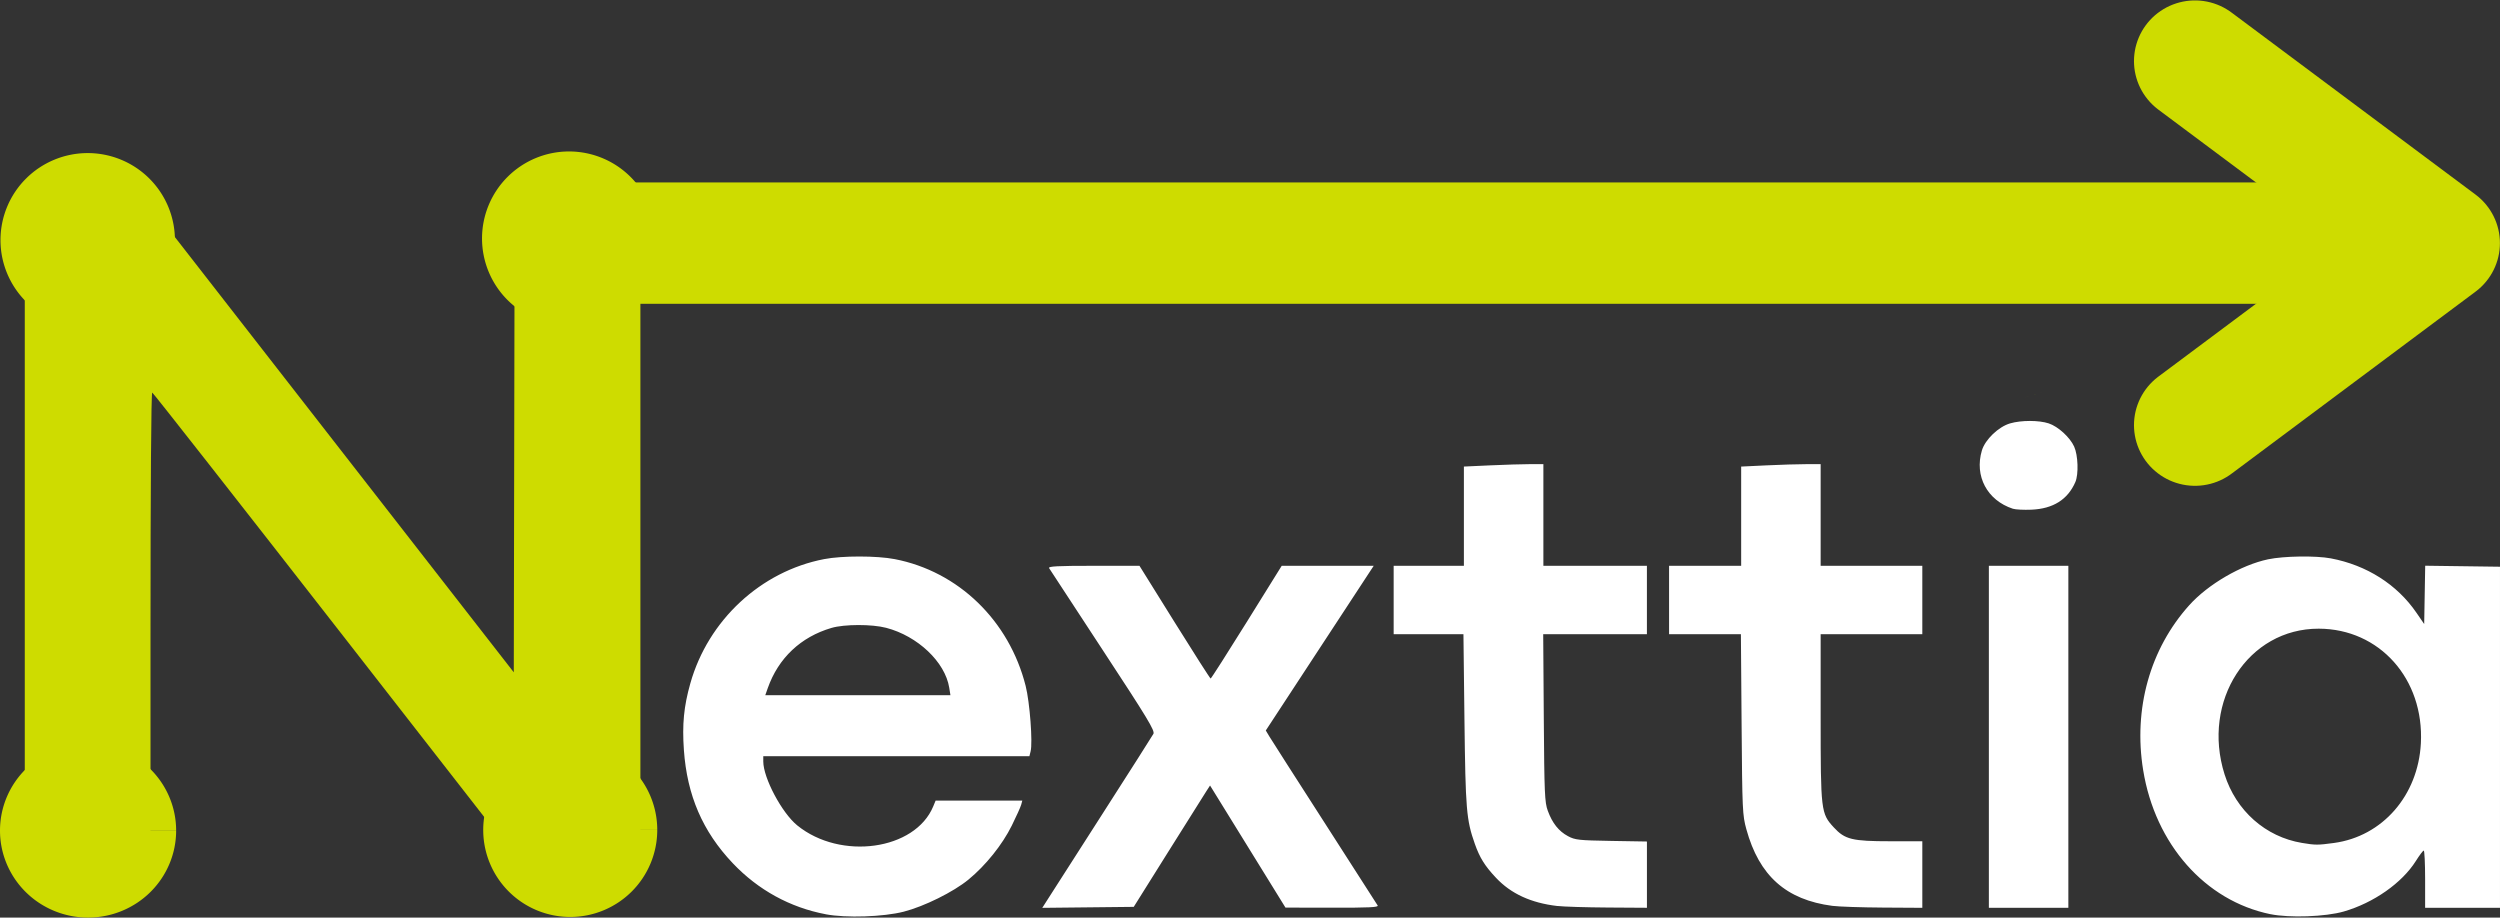
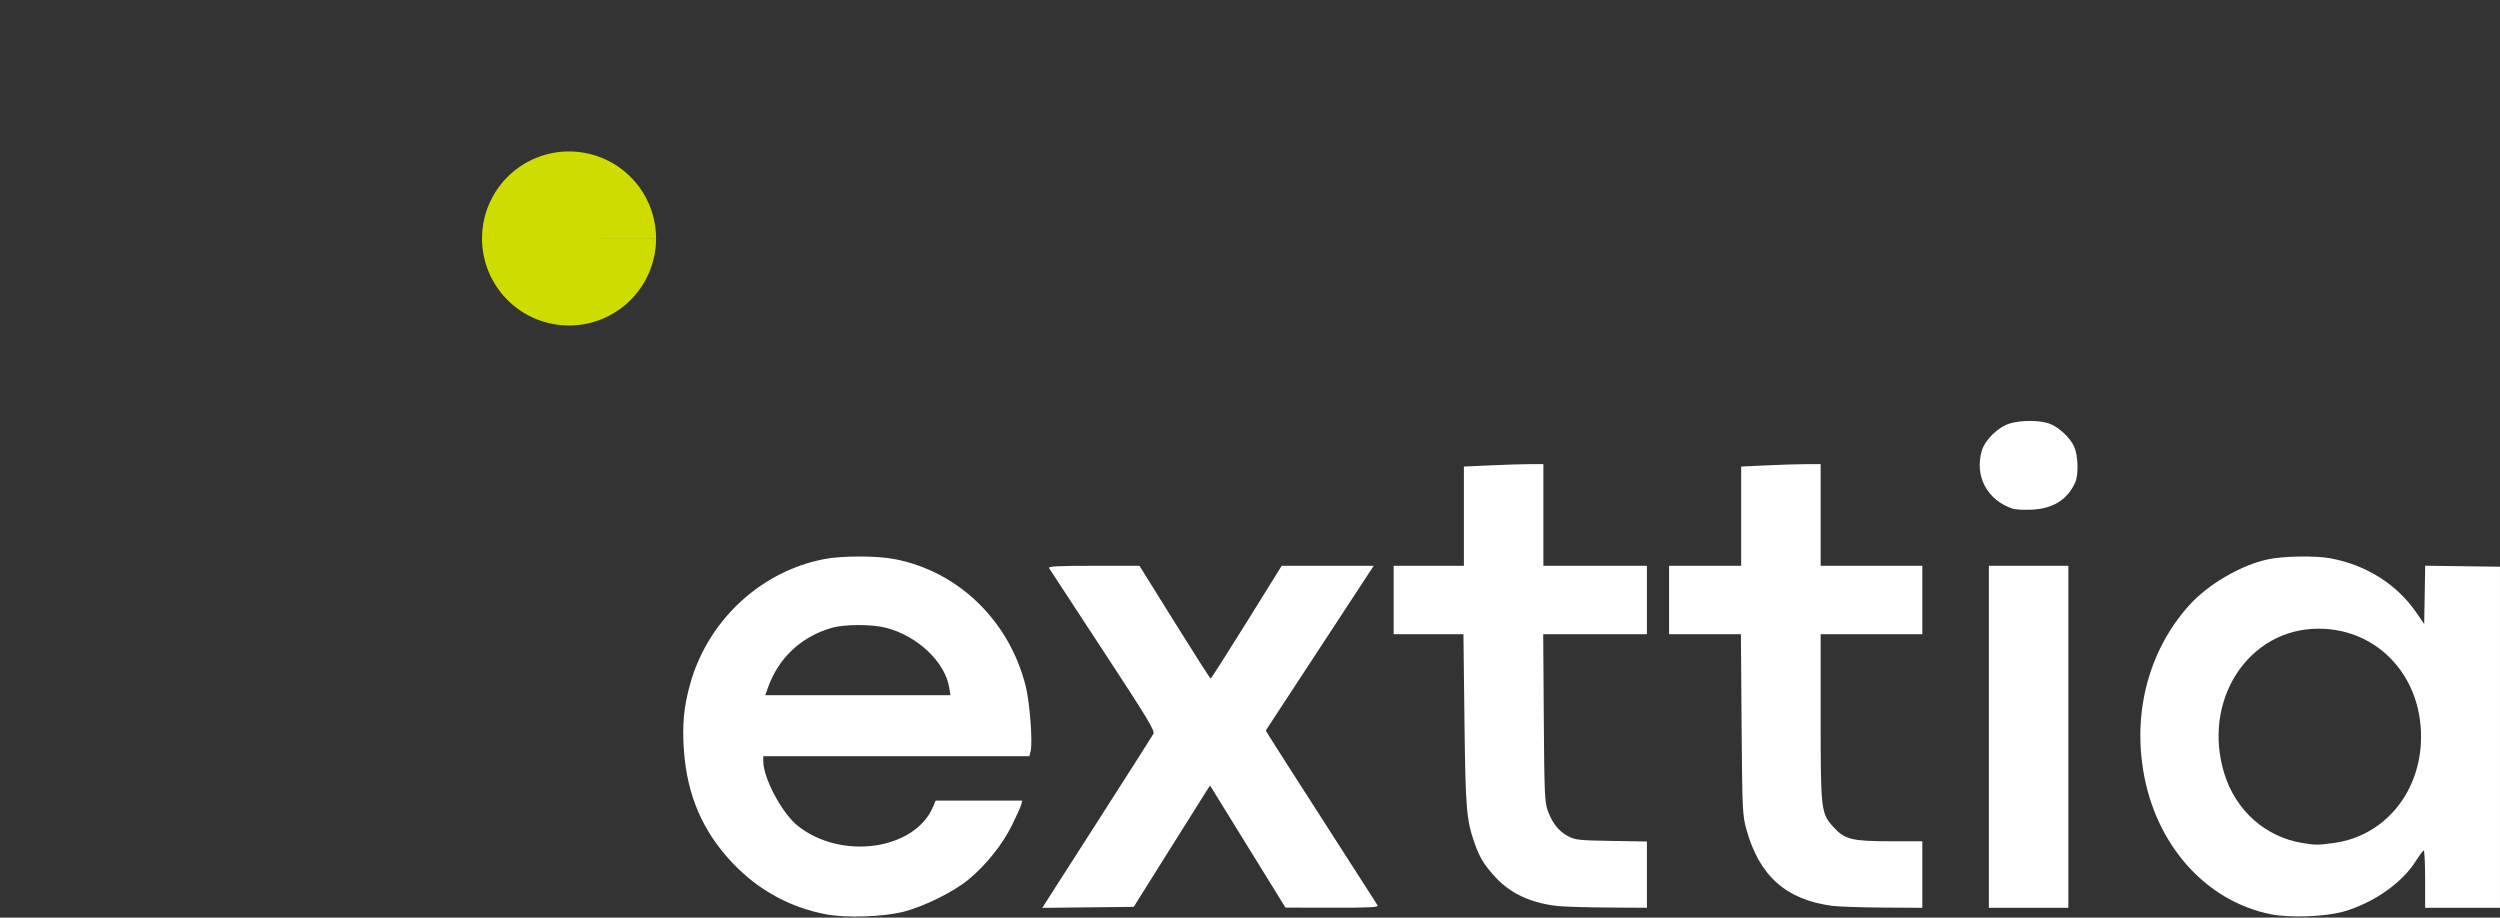
<svg xmlns="http://www.w3.org/2000/svg" width="187.871mm" height="68.955mm" viewBox="0 0 187.871 68.955" version="1.1" id="svg1" xml:space="preserve">
  <rect x="0" y="0" width="187.871" height="68.955" fill="#333333" stroke="none" />
  <title id="title43">Nexttia</title>
  <defs id="defs1" />
  <g id="layer1" transform="translate(-12.638,-114.5)">
    <path style="fill:#cedc00;fill-opacity:1;stroke-width:0.434" id="path39" d="m 61.94,132.421 a 6.539,6.539 0 0 1 -6.537,6.539 6.539,6.539 0 0 1 -6.541,-6.535 6.539,6.539 0 0 1 6.533,-6.543 6.539,6.539 0 0 1 6.545,6.531 l -6.539,0.008 z" />
    <g id="g40" style="fill:#cedc00;fill-opacity:1" transform="matrix(1.641,0,0,1.641,-67.263,-128.319)">
      <g id="g2" transform="translate(1.383,-13.911)" style="fill:#cedc00;fill-opacity:1">
-         <path style="fill:#cedc00;fill-opacity:1" d="m 48.442,186.236 v -15.96 h 2.479 2.479 l 8.718,11.197 8.718,11.197 0.021,-11.197 0.021,-11.197 h 2.878 2.878 v 15.96 15.96 H 74.189 71.743 l -8.692,-11.155 c -4.781,-6.135 -8.728,-11.168 -8.772,-11.183 -0.049,-0.018 -0.079,4.236 -0.079,11.155 v 11.183 h -2.879 -2.879 z m 91.641,-6.176 c 1.908,-0.567 -0.501,0.149 0,0 z" id="path1" />
+         </g>
+     </g>
+     <path style="fill:#ffffff;fill-opacity:1;stroke-width:1.641" d="m 74.696,183.205 c -2.685,-0.507 -5.083,-1.824 -6.993,-3.837 -2.265,-2.388 -3.432,-5.092 -3.672,-8.51 -0.135,-1.926 -0.006,-3.266 0.484,-5.003 1.339,-4.748 5.293,-8.42 10.056,-9.339 1.35,-0.261 3.95,-0.26 5.302,9.8e-4 4.787,0.924 8.604,4.62 9.842,9.533 0.31,1.228 0.538,4.249 0.372,4.911 l -0.092,0.368 h -9.999 -9.999 v 0.392 c 0,1.239 1.397,3.868 2.554,4.807 3.263,2.647 8.854,1.865 10.218,-1.43 l 0.18,-0.435 h 3.257 3.257 l -0.085,0.313 c -0.047,0.172 -0.364,0.875 -0.704,1.563 -0.712,1.439 -1.963,2.999 -3.261,4.064 -1.13,0.927 -3.317,2.011 -4.86,2.408 -1.524,0.392 -4.326,0.486 -5.858,0.196 z m 9.275,-17.028 c -0.308,-1.925 -2.37,-3.881 -4.743,-4.499 -1.073,-0.279 -3.136,-0.275 -4.102,0.008 -2.313,0.679 -3.995,2.268 -4.792,4.526 l -0.187,0.531 h 6.957 6.957 z m 99.283,17.022 c -4.905,-1.009 -8.657,-5.258 -9.561,-10.826 -0.747,-4.605 0.514,-9.114 3.466,-12.395 1.416,-1.574 3.902,-3.021 5.923,-3.447 1.178,-0.248 3.583,-0.284 4.715,-0.07 2.691,0.509 4.975,1.959 6.433,4.086 l 0.582,0.848 0.038,-2.191 0.038,-2.191 2.81,0.038 2.81,0.038 v 12.815 12.815 h -2.813 -2.813 v -2.153 c 0,-1.184 -0.047,-2.15 -0.104,-2.147 -0.057,0.003 -0.323,0.355 -0.59,0.78 -1.042,1.657 -3.174,3.152 -5.422,3.801 -1.367,0.395 -4.083,0.492 -5.512,0.198 z m 4.777,-5.351 c 3.648,-0.496 6.327,-3.569 6.532,-7.493 0.253,-4.832 -3.106,-8.601 -7.674,-8.611 -5.308,-0.011 -8.823,5.426 -7.078,10.949 0.864,2.733 3.075,4.693 5.811,5.15 1.015,0.17 1.191,0.17 2.408,0.005 z m -96.734,4.353 c 0.182,-0.288 2.028,-3.169 4.102,-6.403 2.074,-3.234 3.836,-6.002 3.916,-6.151 0.124,-0.232 -0.432,-1.151 -3.796,-6.276 -2.168,-3.302 -3.988,-6.082 -4.044,-6.178 -0.081,-0.137 0.625,-0.174 3.345,-0.174 h 3.447 l 2.638,4.235 c 1.451,2.329 2.671,4.236 2.71,4.237 0.039,0.001 1.257,-1.904 2.706,-4.235 l 2.635,-4.237 h 3.457 3.457 l -0.251,0.382 c -0.138,0.21 -1.962,2.995 -4.055,6.188 l -3.804,5.806 0.266,0.445 c 0.147,0.245 2.015,3.165 4.152,6.488 2.137,3.324 3.932,6.121 3.989,6.217 0.082,0.137 -0.635,0.172 -3.412,0.167 l -3.516,-0.007 -2.834,-4.588 -2.834,-4.588 -0.292,0.451 c -0.16,0.248 -1.451,2.3 -2.867,4.56 l -2.575,4.109 -3.437,0.037 -3.437,0.037 z m 38.364,0.383 c -1.975,-0.231 -3.479,-0.924 -4.601,-2.119 -0.846,-0.9 -1.223,-1.506 -1.594,-2.559 -0.632,-1.793 -0.697,-2.577 -0.777,-9.322 l -0.076,-6.425 h -2.622 -2.622 v -2.57 -2.57 h 2.639 2.639 v -3.729 -3.729 l 1.98,-0.091 c 1.089,-0.05 2.433,-0.091 2.987,-0.091 l 1.007,-5.1e-4 v 3.82 3.82 h 3.89 3.89 v 2.57 2.57 h -3.897 -3.897 l 0.044,6.286 c 0.04,5.69 0.069,6.352 0.3,6.981 0.345,0.939 0.822,1.538 1.52,1.911 0.535,0.286 0.801,0.315 3.257,0.357 l 2.674,0.045 v 2.49 2.49 l -2.952,-0.019 c -1.624,-0.01 -3.327,-0.063 -3.786,-0.117 z m 20.68,-0.01 c -3.479,-0.454 -5.505,-2.257 -6.467,-5.758 -0.292,-1.06 -0.308,-1.423 -0.358,-7.884 l -0.052,-6.772 h -2.699 -2.699 v -2.57 -2.57 h 2.709 2.709 v -3.729 -3.729 l 1.897,-0.091 c 1.044,-0.05 2.388,-0.091 2.987,-0.091 h 1.089 v 3.82 3.82 h 3.82 3.82 v 2.57 2.57 h -3.82 -3.82 v 6.226 c 0,7.066 0.021,7.243 0.99,8.294 0.835,0.906 1.377,1.039 4.244,1.039 h 2.406 v 2.501 2.501 l -2.952,-0.018 c -1.624,-0.01 -3.335,-0.068 -3.804,-0.129 z m 11.757,-12.704 V 157.02 h 2.987 2.987 v 12.85 12.85 h -2.987 -2.987 z m 1.805,-17.139 c -1.932,-0.633 -2.901,-2.453 -2.33,-4.377 0.243,-0.82 1.248,-1.784 2.123,-2.038 0.837,-0.243 2.164,-0.242 2.9,10e-4 0.703,0.232 1.592,1.043 1.911,1.742 0.295,0.649 0.344,2.084 0.09,2.668 -0.573,1.317 -1.672,2.007 -3.304,2.075 -0.573,0.024 -1.199,-0.008 -1.39,-0.071 z" id="path16" />
+     <path style="fill:#cedc00;fill-opacity:1;stroke-width:0.437" id="path37" d="m 25.875,176.916 l -6.618,0.008 z" />
+     <g id="g39" transform="matrix(0.582,0,0,0.579,1.348,76.001)" style="fill:none;fill-opacity:1">
      </g>
-     </g>
-     <path style="fill:#cedc00;fill-opacity:1;stroke-width:0.435" id="path3" d="m 25.783,132.543 a 6.554,6.539 0 0 1 -6.552,6.539 6.554,6.539 0 0 1 -6.556,-6.535 6.554,6.539 0 0 1 6.548,-6.543 6.554,6.539 0 0 1 6.56,6.531 l -6.554,0.008 z" />
-     <path style="fill:#ffffff;fill-opacity:1;stroke-width:1.641" d="m 74.696,183.205 c -2.685,-0.507 -5.083,-1.824 -6.993,-3.837 -2.265,-2.388 -3.432,-5.092 -3.672,-8.51 -0.135,-1.926 -0.006,-3.266 0.484,-5.003 1.339,-4.748 5.293,-8.42 10.056,-9.339 1.35,-0.261 3.95,-0.26 5.302,9.8e-4 4.787,0.924 8.604,4.62 9.842,9.533 0.31,1.228 0.538,4.249 0.372,4.911 l -0.092,0.368 h -9.999 -9.999 v 0.392 c 0,1.239 1.397,3.868 2.554,4.807 3.263,2.647 8.854,1.865 10.218,-1.43 l 0.18,-0.435 h 3.257 3.257 l -0.085,0.313 c -0.047,0.172 -0.364,0.875 -0.704,1.563 -0.712,1.439 -1.963,2.999 -3.261,4.064 -1.13,0.927 -3.317,2.011 -4.86,2.408 -1.524,0.392 -4.326,0.486 -5.858,0.196 z m 9.275,-17.028 c -0.308,-1.925 -2.37,-3.881 -4.743,-4.499 -1.073,-0.279 -3.136,-0.275 -4.102,0.008 -2.313,0.679 -3.995,2.268 -4.792,4.526 l -0.187,0.531 h 6.957 6.957 z m 99.283,17.022 c -4.905,-1.009 -8.657,-5.258 -9.561,-10.826 -0.747,-4.605 0.514,-9.114 3.466,-12.395 1.416,-1.574 3.902,-3.021 5.923,-3.447 1.178,-0.248 3.583,-0.284 4.715,-0.07 2.691,0.509 4.975,1.959 6.433,4.086 l 0.582,0.848 0.038,-2.191 0.038,-2.191 2.81,0.038 2.81,0.038 v 12.815 12.815 h -2.813 -2.813 v -2.153 c 0,-1.184 -0.047,-2.15 -0.104,-2.147 -0.057,0.003 -0.323,0.355 -0.59,0.78 -1.042,1.657 -3.174,3.152 -5.422,3.801 -1.367,0.395 -4.083,0.492 -5.512,0.198 z m 4.777,-5.351 c 3.648,-0.496 6.327,-3.569 6.532,-7.493 0.253,-4.832 -3.106,-8.601 -7.674,-8.611 -5.308,-0.011 -8.823,5.426 -7.078,10.949 0.864,2.733 3.075,4.693 5.811,5.15 1.015,0.17 1.191,0.17 2.408,0.005 z m -96.734,4.353 c 0.182,-0.288 2.028,-3.169 4.102,-6.403 2.074,-3.234 3.836,-6.002 3.916,-6.151 0.124,-0.232 -0.432,-1.151 -3.796,-6.276 -2.168,-3.302 -3.988,-6.082 -4.044,-6.178 -0.081,-0.137 0.625,-0.174 3.345,-0.174 h 3.447 l 2.638,4.235 c 1.451,2.329 2.671,4.236 2.71,4.237 0.039,0.001 1.257,-1.904 2.706,-4.235 l 2.635,-4.237 h 3.457 3.457 l -0.251,0.382 c -0.138,0.21 -1.962,2.995 -4.055,6.188 l -3.804,5.806 0.266,0.445 c 0.147,0.245 2.015,3.165 4.152,6.488 2.137,3.324 3.932,6.121 3.989,6.217 0.082,0.137 -0.635,0.172 -3.412,0.167 l -3.516,-0.007 -2.834,-4.588 -2.834,-4.588 -0.292,0.451 c -0.16,0.248 -1.451,2.3 -2.867,4.56 l -2.575,4.109 -3.437,0.037 -3.437,0.037 z m 38.364,0.383 c -1.975,-0.231 -3.479,-0.924 -4.601,-2.119 -0.846,-0.9 -1.223,-1.506 -1.594,-2.559 -0.632,-1.793 -0.697,-2.577 -0.777,-9.322 l -0.076,-6.425 h -2.622 -2.622 v -2.57 -2.57 h 2.639 2.639 v -3.729 -3.729 l 1.98,-0.091 c 1.089,-0.05 2.433,-0.091 2.987,-0.091 l 1.007,-5.1e-4 v 3.82 3.82 h 3.89 3.89 v 2.57 2.57 h -3.897 -3.897 l 0.044,6.286 c 0.04,5.69 0.069,6.352 0.3,6.981 0.345,0.939 0.822,1.538 1.52,1.911 0.535,0.286 0.801,0.315 3.257,0.357 l 2.674,0.045 v 2.49 2.49 l -2.952,-0.019 c -1.624,-0.01 -3.327,-0.063 -3.786,-0.117 z m 20.68,-0.01 c -3.479,-0.454 -5.505,-2.257 -6.467,-5.758 -0.292,-1.06 -0.308,-1.423 -0.358,-7.884 l -0.052,-6.772 h -2.699 -2.699 v -2.57 -2.57 h 2.709 2.709 v -3.729 -3.729 l 1.897,-0.091 c 1.044,-0.05 2.388,-0.091 2.987,-0.091 h 1.089 v 3.82 3.82 h 3.82 3.82 v 2.57 2.57 h -3.82 -3.82 v 6.226 c 0,7.066 0.021,7.243 0.99,8.294 0.835,0.906 1.377,1.039 4.244,1.039 h 2.406 v 2.501 2.501 l -2.952,-0.018 c -1.624,-0.01 -3.335,-0.068 -3.804,-0.129 z m 11.757,-12.704 V 157.02 h 2.987 2.987 v 12.85 12.85 h -2.987 -2.987 z m 1.805,-17.139 c -1.932,-0.633 -2.901,-2.453 -2.33,-4.377 0.243,-0.82 1.248,-1.784 2.123,-2.038 0.837,-0.243 2.164,-0.242 2.9,10e-4 0.703,0.232 1.592,1.043 1.911,1.742 0.295,0.649 0.344,2.084 0.09,2.668 -0.573,1.317 -1.672,2.007 -3.304,2.075 -0.573,0.024 -1.199,-0.008 -1.39,-0.071 z" id="path16" />
-     <path style="fill:#cedc00;fill-opacity:1;stroke-width:0.437" id="path37" d="m 25.875,176.916 a 6.618,6.539 0 0 1 -6.616,6.539 6.618,6.539 0 0 1 -6.621,-6.535 6.618,6.539 0 0 1 6.612,-6.543 6.618,6.539 0 0 1 6.625,6.531 l -6.618,0.008 z" />
-     <path style="fill:#cedc00;fill-opacity:1;stroke-width:0.434" id="path38" d="m 62.03,176.869 a 6.539,6.539 0 0 1 -6.537,6.539 6.539,6.539 0 0 1 -6.541,-6.535 6.539,6.539 0 0 1 6.533,-6.543 6.539,6.539 0 0 1 6.545,6.531 l -6.539,0.008 z" />
-     <g id="g39" transform="matrix(0.582,0,0,0.579,1.348,76.001)" style="fill:none;fill-opacity:1">
-       <path stroke-linecap="butt" transform="matrix(0.75,0,0,0.75,85.934,90.171)" fill="none" stroke-linejoin="miter" d="M -0.001,10.501 H 331.176" stroke="#cedc00" stroke-width="21" stroke-opacity="1" stroke-miterlimit="4" id="path1-6" style="fill:none;fill-opacity:1" />
-       <path stroke-linecap="round" transform="matrix(0.75,0,0,0.75,85.934,90.171)" fill="none" stroke-linejoin="round" d="m 289.176,-20.999 42,31.5 -42,31.5" stroke="#cedc00" stroke-width="21" stroke-opacity="1" stroke-miterlimit="4" id="path2" style="fill:none;fill-opacity:1" />
-     </g>
  </g>
</svg>